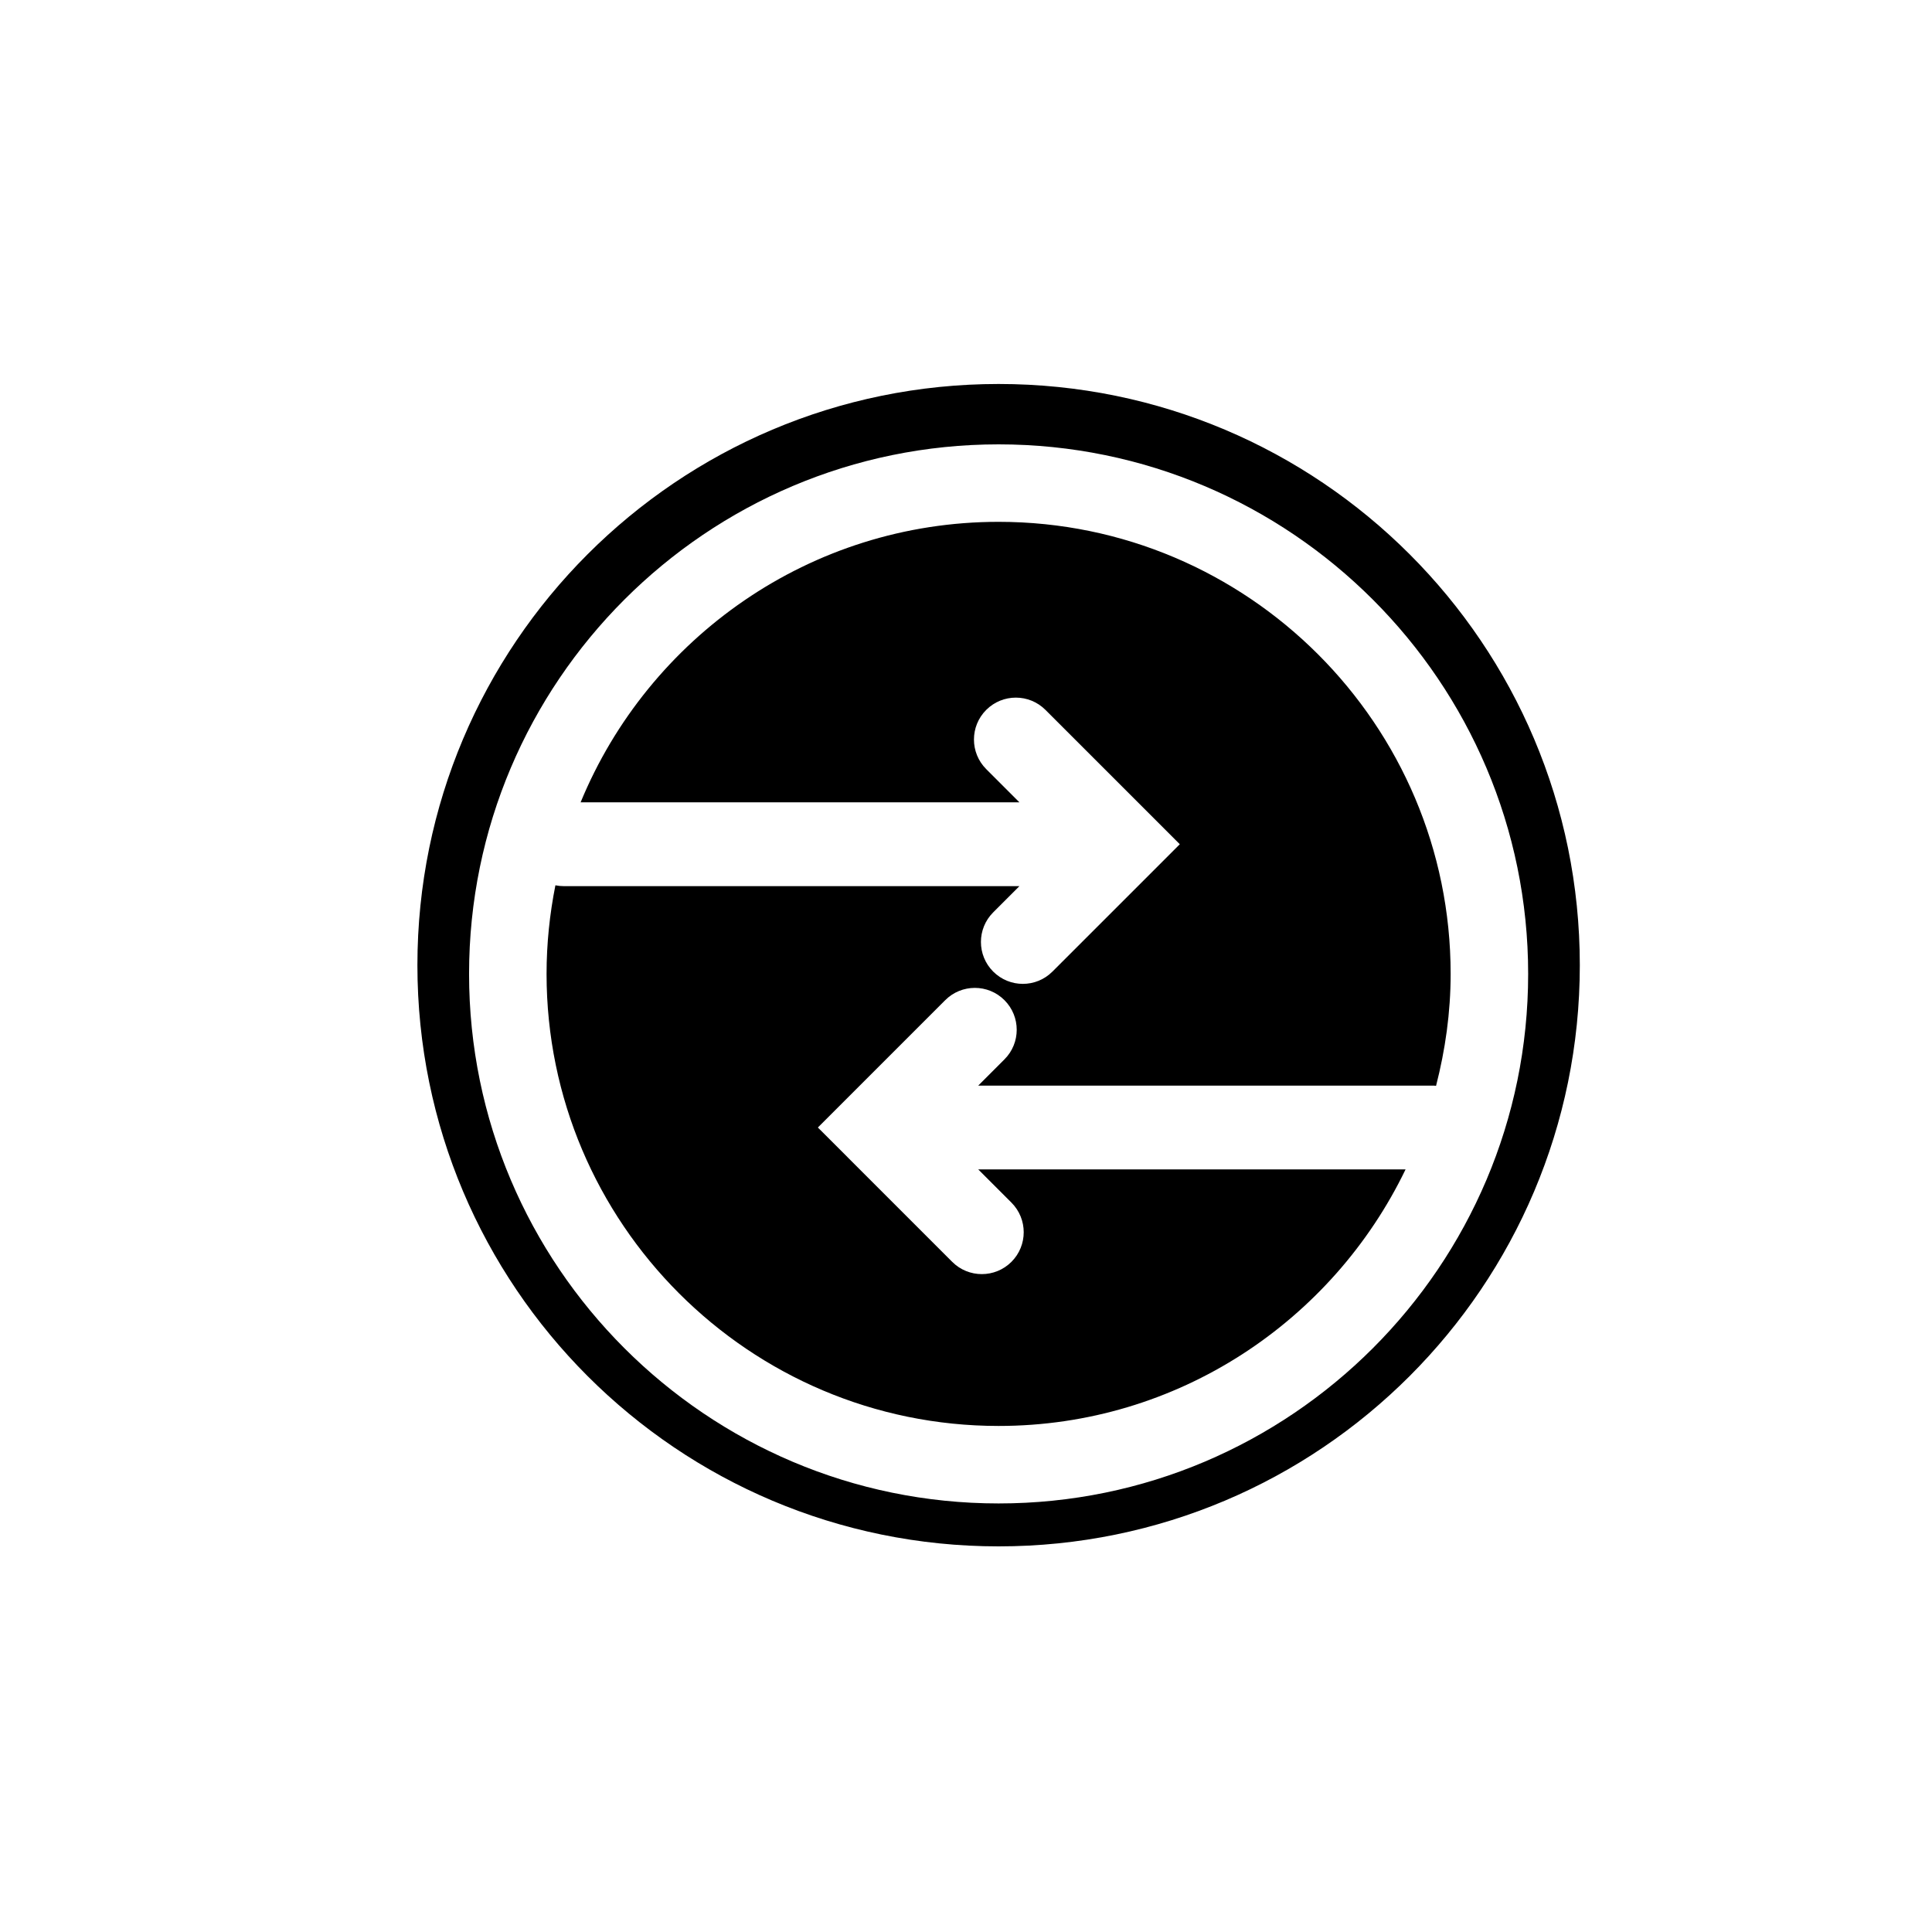
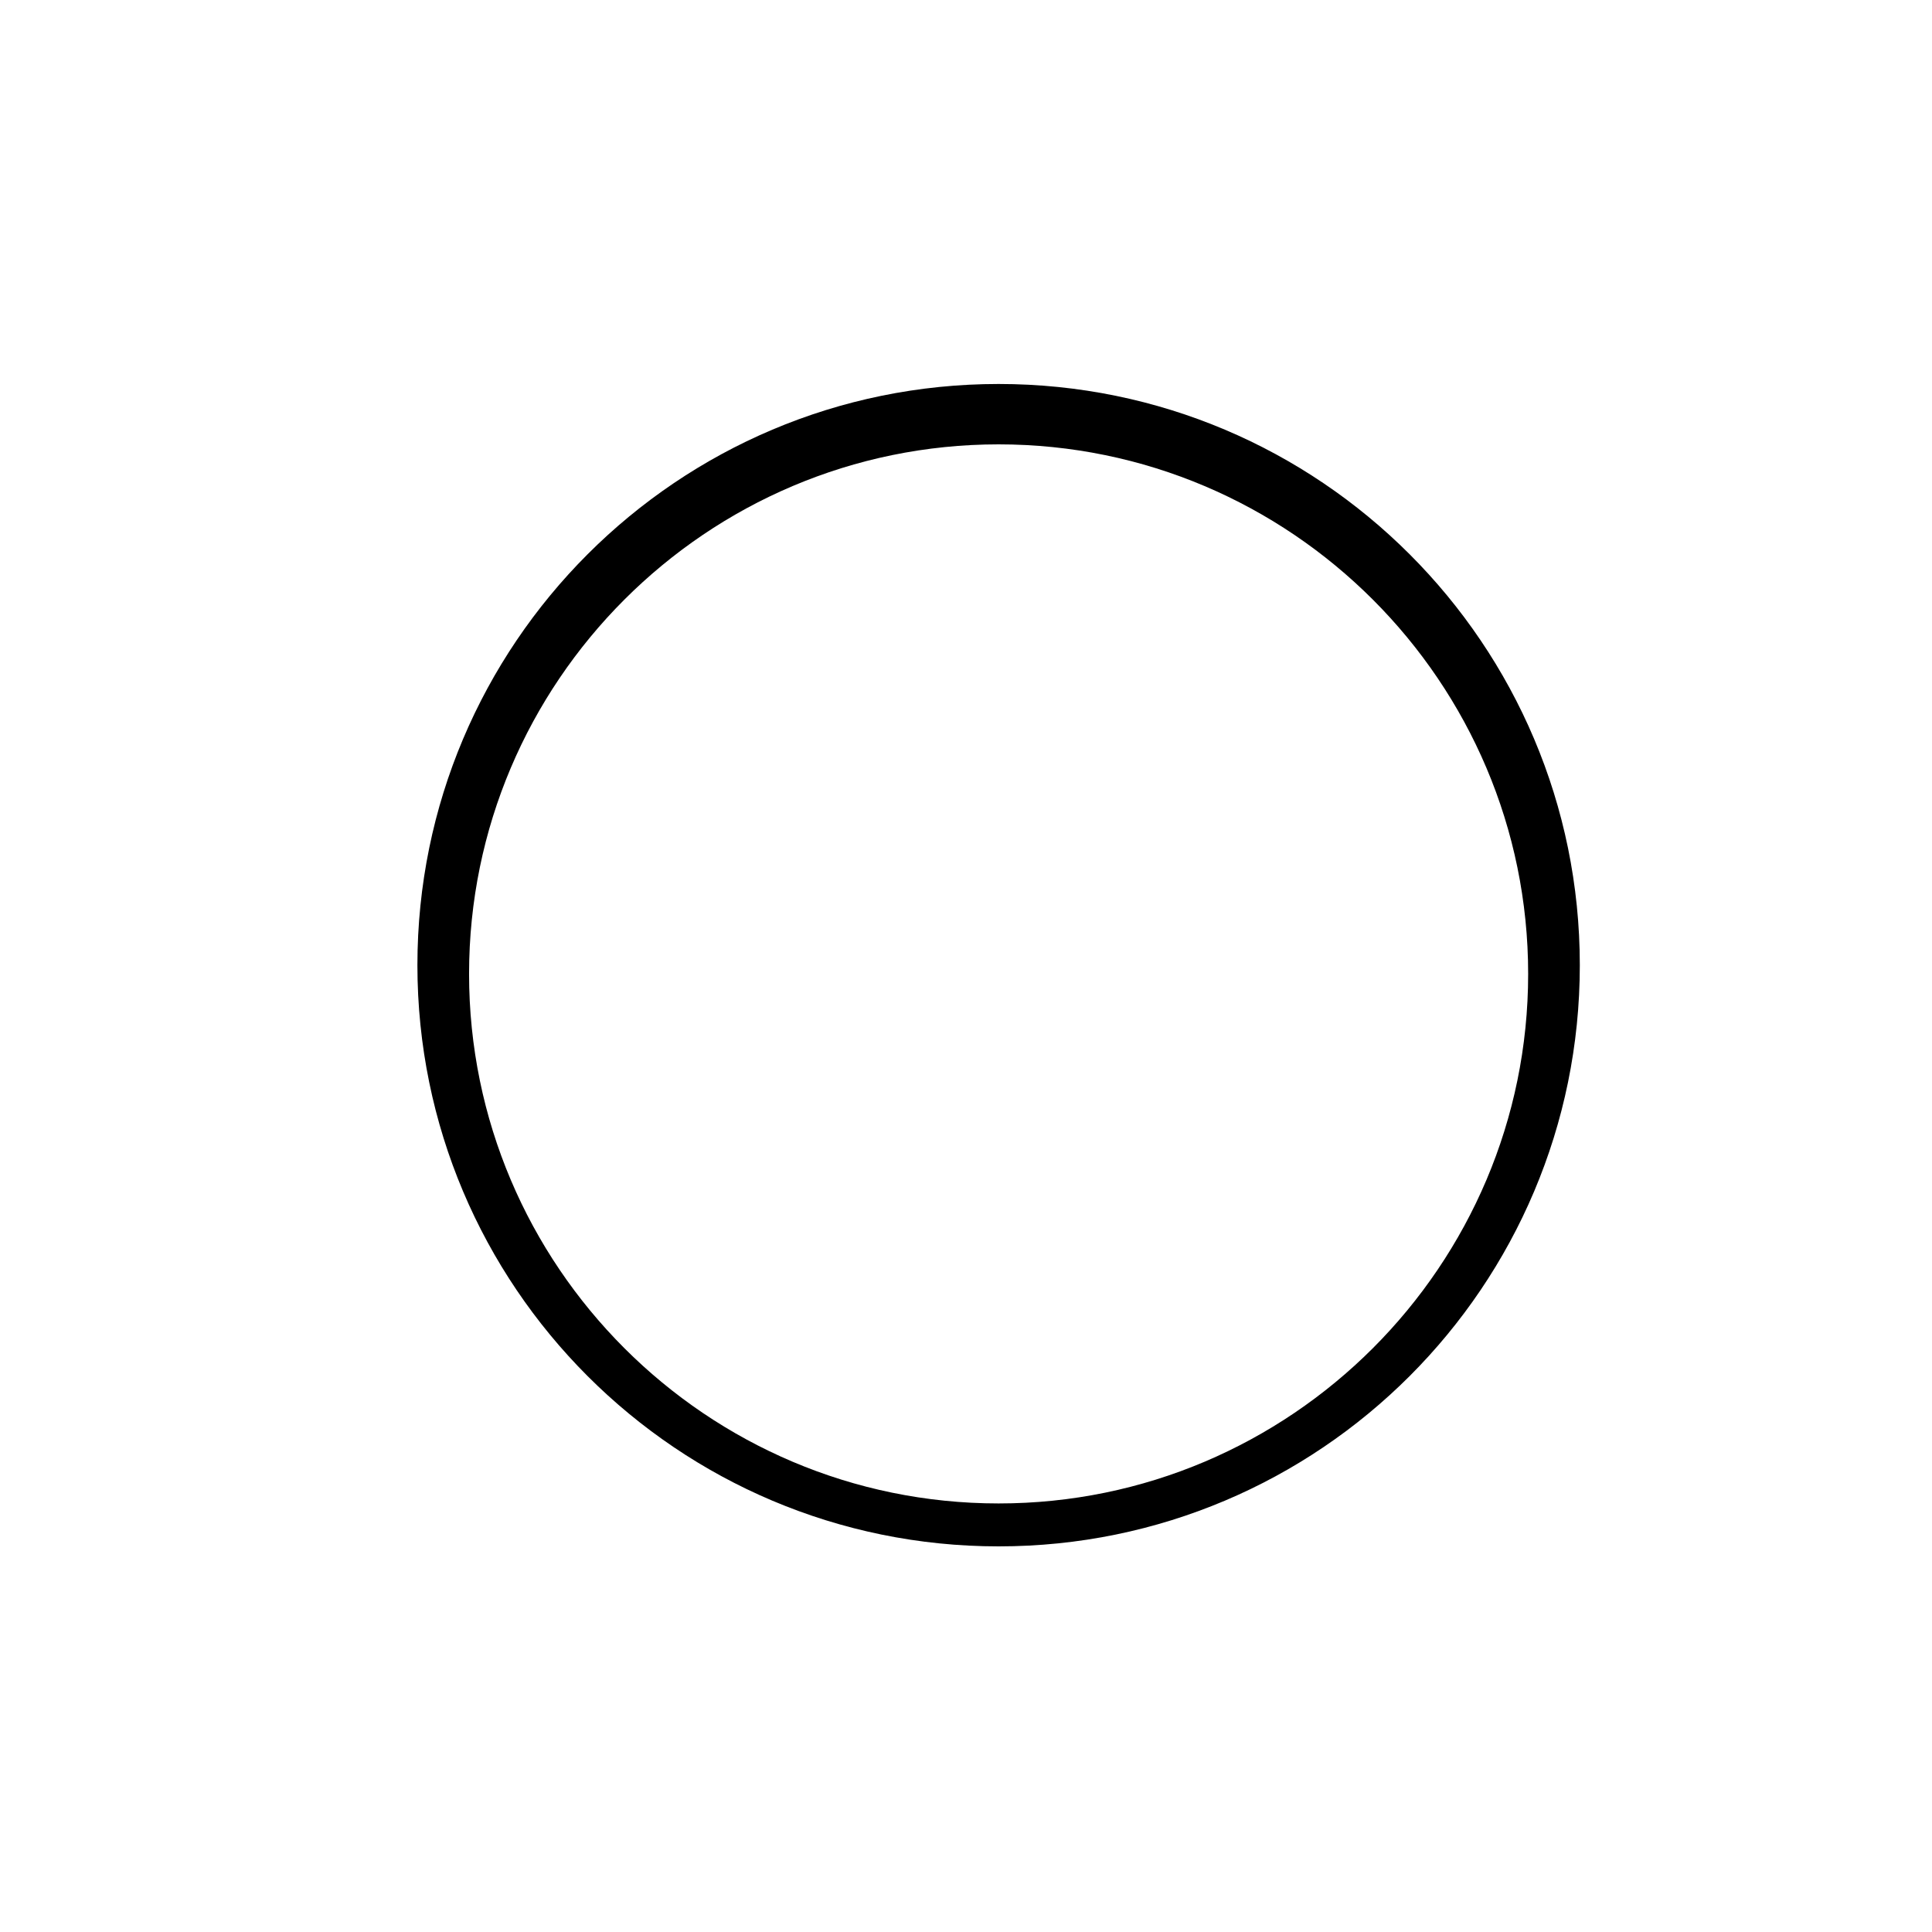
<svg xmlns="http://www.w3.org/2000/svg" version="1.1" id="Layer_1" x="0px" y="0px" width="100px" height="100px" viewBox="0 0 100 100" enable-background="new 0 0 100 100" xml:space="preserve">
  <g>
-     <path d="M51.688,27.01c-9.758,0-18.131,6.011-21.636,14.519h22.714l-1.719-1.719c-0.847-0.847-0.847-2.219,0-3.066   c0.847-0.847,2.219-0.847,3.066,0l5.42,5.419l0.003,0.003l1.53,1.531l-1.53,1.532l-0.003,0.003l-5.059,5.057   c-0.423,0.424-0.977,0.636-1.533,0.636c-0.553,0-1.109-0.212-1.533-0.636c-0.847-0.847-0.847-2.219,0-3.065l1.357-1.357H29.183   c-0.15,0-0.293-0.016-0.435-0.044c-0.296,1.484-0.458,3.017-0.458,4.587c0,12.901,10.496,23.397,23.397,23.397   c9.275,0,17.283-5.437,21.065-13.279H50.633l1.719,1.719c0.847,0.848,0.847,2.22,0,3.066c-0.424,0.424-0.979,0.635-1.533,0.635   s-1.109-0.211-1.533-0.635l-5.419-5.419c-0.001-0.001-0.001-0.003-0.001-0.003l-1.533-1.531l1.531-1.531   c0,0,0.001-0.002,0.003-0.003l5.058-5.058c0.847-0.847,2.219-0.847,3.065,0c0.847,0.847,0.847,2.219,0,3.065l-1.357,1.358h23.583   c0.04,0,0.076,0.01,0.114,0.011c0.476-1.855,0.755-3.79,0.755-5.793C75.086,37.507,64.59,27.01,51.688,27.01z" />
    <path d="M51.688,19.875c-16.614,0-30.083,13.469-30.083,30.083c0,16.613,13.469,30.082,30.083,30.082s30.083-13.469,30.083-30.082   C81.771,33.343,68.302,19.875,51.688,19.875z M51.688,77.818c-15.113,0-27.409-12.296-27.409-27.409   C24.279,35.296,36.575,23,51.688,23c15.115,0,27.409,12.297,27.409,27.409C79.098,65.522,66.803,77.818,51.688,77.818z" />
  </g>
</svg>